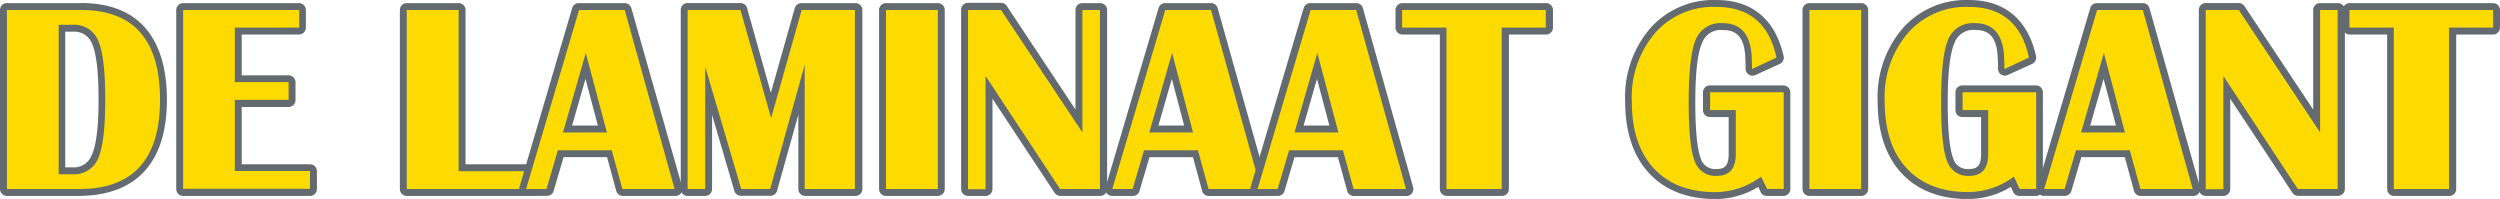
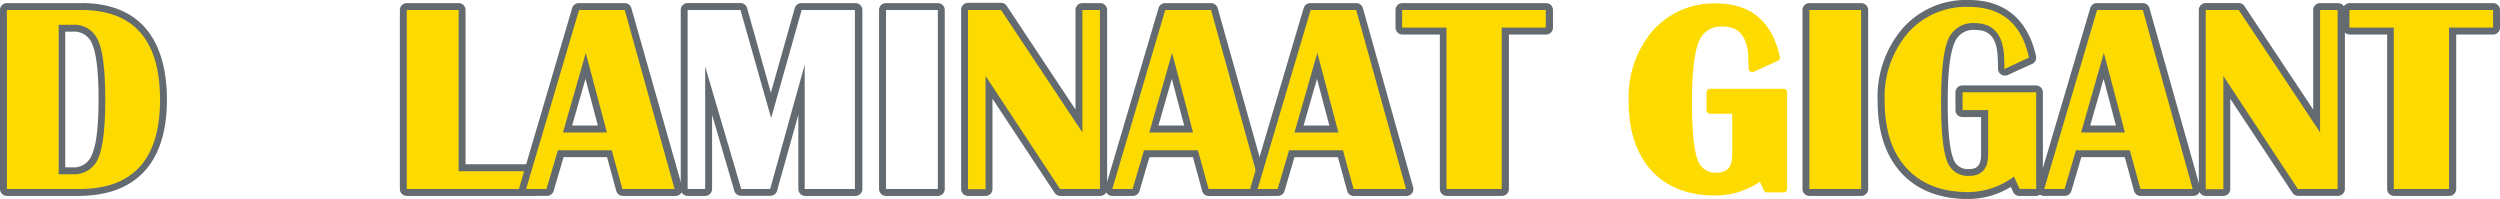
<svg xmlns="http://www.w3.org/2000/svg" viewBox="0 0 362 28.81">
  <defs>
    <style>.cls-1{fill:#fedb00;}.cls-2{fill:#636b70;}</style>
  </defs>
  <title>logo-web-dlg</title>
  <g id="Laag_2" data-name="Laag 2">
    <g id="Laag_1-2" data-name="Laag 1">
      <path class="cls-1" d="M1,27.87a.5.5,0,0,1-.5-.5V1.45A.5.5,0,0,1,1,.95H11.74c7.92,0,11.93,4.54,11.93,13.49S19.52,27.87,11.32,27.87Zm9.49-3.14a3.25,3.25,0,0,0,3.27-2.05c.66-1.5,1-4.28,1-8.28s-.33-6.79-1-8.27a3.26,3.26,0,0,0-3.28-2H9V24.73Z" />
      <path class="cls-2" d="M11.74,1.45q11.43,0,11.43,13T11.32,27.37H1V1.45H11.74M8.51,25.23h2a3.74,3.74,0,0,0,3.73-2.35q1-2.34,1-8.48t-1-8.47a3.74,3.74,0,0,0-3.74-2.34h-2V25.23M11.74.45H1a1,1,0,0,0-1,1V27.37a1,1,0,0,0,1,1H11.32c8.4,0,12.85-4.82,12.85-13.93,0-6.38-2.16-14-12.43-14ZM9.51,4.59h1a2.76,2.76,0,0,1,2.82,1.74c.63,1.42.94,4.14.94,8.07s-.32,6.65-1,8.08a2.76,2.76,0,0,1-2.82,1.75h-1V4.59Z" />
-       <path class="cls-1" d="M26.52,27.87a.5.5,0,0,1-.5-.5V1.45a.5.5,0,0,1,.5-.5h16.8a.5.5,0,0,1,.5.5V4a.5.5,0,0,1-.5.5H34.53v6.88h7.29a.5.5,0,0,1,.5.5v2.58a.5.5,0,0,1-.5.5H34.53v9.3H44.89a.5.5,0,0,1,.5.5v2.58a.5.5,0,0,1-.5.5Z" />
-       <path class="cls-2" d="M43.32,1.45V4H34v7.88h7.79v2.58H34v10.3H44.89v2.58H26.52V1.45h16.8m0-1H26.52a1,1,0,0,0-1,1V27.37a1,1,0,0,0,1,1H44.89a1,1,0,0,0,1-1V24.79a1,1,0,0,0-1-1H35v-8.3h6.79a1,1,0,0,0,1-1V11.91a1,1,0,0,0-1-1H35V5h8.29a1,1,0,0,0,1-1V1.45a1,1,0,0,0-1-1Z" />
      <path class="cls-1" d="M58.9,27.87a.5.5,0,0,1-.5-.5V1.45a.5.5,0,0,1,.5-.5h7.51a.5.5,0,0,1,.5.5V24.29H77.07a.5.5,0,0,1,.5.5v2.58a.5.5,0,0,1-.5.5Z" />
      <path class="cls-2" d="M66.41,1.45V24.79H77.07v2.58H58.9V1.45h7.51m0-1H58.9a1,1,0,0,0-1,1V27.37a1,1,0,0,0,1,1H77.07a1,1,0,0,0,1-1V24.79a1,1,0,0,0-1-1H67.41V1.45a1,1,0,0,0-1-1Z" />
      <path class="cls-1" d="M90.12,27.87a.5.5,0,0,1-.48-.37L88.2,22.26h-7L79.6,27.51a.5.5,0,0,1-.48.36H76.18a.5.5,0,0,1-.48-.64L83.37,1.3a.5.5,0,0,1,.48-.36h6.61a.5.5,0,0,1,.48.37l7.22,25.92a.5.5,0,0,1-.48.63Zm-2.89-9.19L84.8,9.54l-2.62,9.14Z" />
      <path class="cls-2" d="M90.46,1.45l7.22,25.92H90.12l-1.54-5.61h-7.8l-1.65,5.61H76.18L83.85,1.45h6.61M81.52,19.18h6.36L84.82,7.66l-3.3,11.52M90.46.45H83.85a1,1,0,0,0-1,.72L75.22,27.08a1,1,0,0,0,1,1.28h2.95a1,1,0,0,0,1-.72l1.44-4.89h6.29l1.33,4.88a1,1,0,0,0,1,.74h7.56a1,1,0,0,0,1-1.27L91.42,1.18a1,1,0,0,0-1-.73ZM82.84,18.18l1.94-6.76,1.79,6.76Z" />
-       <path class="cls-1" d="M116.52,27.87a.5.5,0,0,1-.5-.5V13L112,27.5a.5.5,0,0,1-.48.37h-4.19a.5.5,0,0,1-.48-.36l-4.2-14.37V27.37a.5.5,0,0,1-.5.5H99.57a.5.5,0,0,1-.5-.5V1.45a.5.5,0,0,1,.5-.5h7.65a.5.5,0,0,1,.48.36l4,13.95,3.94-13.95a.5.5,0,0,1,.48-.36h7.72a.5.5,0,0,1,.5.5V27.37a.5.5,0,0,1-.5.5Z" />
      <path class="cls-2" d="M123.79,1.45V27.37h-7.27v-18l-5,18h-4.19L102.11,9.64V27.37H99.57V1.45h7.65l4.44,15.65,4.42-15.65h7.72m0-1h-7.72a1,1,0,0,0-1,.73l-3.46,12.25L108.18,1.17a1,1,0,0,0-1-.73H99.57a1,1,0,0,0-1,1V27.37a1,1,0,0,0,1,1h2.54a1,1,0,0,0,1-1V16.63l3.22,11a1,1,0,0,0,1,.72h4.19a1,1,0,0,0,1-.73l3.08-11V27.37a1,1,0,0,0,1,1h7.27a1,1,0,0,0,1-1V1.45a1,1,0,0,0-1-1Z" />
-       <rect class="cls-1" x="127.79" y="0.95" width="8.51" height="26.92" rx="0.5" ry="0.5" />
      <path class="cls-2" d="M135.8,1.45V27.37h-7.51V1.45h7.51m0-1h-7.51a1,1,0,0,0-1,1V27.37a1,1,0,0,0,1,1h7.51a1,1,0,0,0,1-1V1.45a1,1,0,0,0-1-1Z" />
      <path class="cls-1" d="M153.5,27.87a.5.5,0,0,1-.42-.23l-9.88-15V27.37a.5.5,0,0,1-.5.5h-2.54a.5.5,0,0,1-.5-.5V1.45a.5.5,0,0,1,.5-.5h4.78a.5.5,0,0,1,.42.22l10.87,16.35V1.45a.5.5,0,0,1,.5-.5h2.54a.5.5,0,0,1,.5.5V27.37a.5.5,0,0,1-.5.5Z" />
      <path class="cls-2" d="M159.27,1.45V27.37H153.5L142.71,11v16.4h-2.54V1.45h4.78l11.78,17.72V1.45h2.54m0-1h-2.54a1,1,0,0,0-1,1V15.86l-9.95-15a1,1,0,0,0-.83-.45h-4.78a1,1,0,0,0-1,1V27.37a1,1,0,0,0,1,1h2.54a1,1,0,0,0,1-1V14.3l9,13.62a1,1,0,0,0,.84.45h5.76a1,1,0,0,0,1-1V1.45a1,1,0,0,0-1-1Z" />
-       <path class="cls-1" d="M175,27.87a.5.5,0,0,1-.48-.37l-1.44-5.24H166l-1.55,5.25a.5.5,0,0,1-.48.36h-2.94a.5.5,0,0,1-.48-.64L168.27,1.3a.5.5,0,0,1,.48-.36h6.6a.5.5,0,0,1,.48.37l7.22,25.92a.5.5,0,0,1-.48.63Zm-2.89-9.19L169.7,9.54l-2.62,9.14Z" />
+       <path class="cls-1" d="M175,27.87a.5.5,0,0,1-.48-.37l-1.44-5.24H166l-1.55,5.25a.5.5,0,0,1-.48.36h-2.94a.5.5,0,0,1-.48-.64L168.27,1.3a.5.5,0,0,1,.48-.36h6.6l7.22,25.92a.5.5,0,0,1-.48.63Zm-2.89-9.19L169.7,9.54l-2.62,9.14Z" />
      <path class="cls-2" d="M175.36,1.45l7.22,25.92H175l-1.54-5.61h-7.81L164,27.37h-2.94l7.67-25.92h6.6m-8.94,17.73h6.36L169.72,7.66l-3.3,11.52M175.36.45h-6.6a1,1,0,0,0-1,.72l-7.67,25.92a1,1,0,0,0,1,1.28H164a1,1,0,0,0,1-.72l1.44-4.89h6.3l1.33,4.88a1,1,0,0,0,1,.74h7.55a1,1,0,0,0,1-1.27L176.32,1.18a1,1,0,0,0-1-.73Zm-7.62,17.73,1.94-6.76,1.79,6.76Z" />
      <path class="cls-1" d="M196,27.87a.5.5,0,0,1-.48-.37l-1.44-5.24h-7l-1.55,5.25a.5.5,0,0,1-.48.36H182.1a.5.5,0,0,1-.48-.64L189.29,1.3a.5.5,0,0,1,.48-.36h6.61a.5.5,0,0,1,.48.37l7.21,25.92a.5.5,0,0,1-.48.63Zm-2.89-9.19-2.42-9.14-2.63,9.14Z" />
      <path class="cls-2" d="M196.38,1.45l7.21,25.92H196l-1.54-5.61h-7.8L185,27.37H182.1l7.68-25.92h6.61m-8.95,17.73h6.36L190.75,7.66l-3.31,11.52M196.38.45h-6.61a1,1,0,0,0-1,.72l-7.68,25.92a1,1,0,0,0,1,1.28H185a1,1,0,0,0,1-.72l1.44-4.89h6.29l1.34,4.88a1,1,0,0,0,1,.74h7.55a1,1,0,0,0,1-1.27L197.35,1.18a1,1,0,0,0-1-.73Zm-7.62,17.73,1.94-6.76,1.79,6.76Z" />
      <path class="cls-1" d="M209.49,27.87a.5.5,0,0,1-.5-.5V4.53h-5.92a.5.5,0,0,1-.5-.5V1.45a.5.5,0,0,1,.5-.5h20.76a.5.5,0,0,1,.5.5V4a.5.5,0,0,1-.5.5h-5.88V27.37a.5.5,0,0,1-.5.5Z" />
      <path class="cls-2" d="M223.83,1.45V4h-6.38V27.37h-8V4h-6.42V1.45h20.76m0-1H203.07a1,1,0,0,0-1,1V4a1,1,0,0,0,1,1h5.42V27.37a1,1,0,0,0,1,1h8a1,1,0,0,0,1-1V5h5.38a1,1,0,0,0,1-1V1.45a1,1,0,0,0-1-1Z" />
      <path class="cls-1" d="M248.42,28.31c-4,0-7.08-1.21-9.28-3.61s-3.31-5.76-3.31-10.06a14.81,14.81,0,0,1,3.49-10.2A11.78,11.78,0,0,1,248.5.5c5,0,8.12,2.6,9.22,7.74a.5.5,0,0,1-.28.56l-3.54,1.61a.5.5,0,0,1-.21,0,.5.5,0,0,1-.5-.5V9.32l-.06-1.37c-.21-2.8-1.4-4.1-3.72-4.1A3.37,3.37,0,0,0,246,6c-.66,1.56-1,4.54-1,8.86,0,4,.27,6.81.81,8.24a2.65,2.65,0,0,0,2.74,1.9c1.57,0,2.28-.81,2.28-2.63v-5.9h-3.22a.5.5,0,0,1-.5-.5V13.36a.5.5,0,0,1,.5-.5h10.66a.5.5,0,0,1,.5.5v14a.5.5,0,0,1-.5.5h-2.4a.5.5,0,0,1-.46-.29l-.57-1.25A11.58,11.58,0,0,1,248.42,28.31Z" />
-       <path class="cls-2" d="M248.5,1q7.17,0,8.73,7.34L253.69,10V9.33l-.06-1.4q-.35-4.58-4.22-4.58a3.86,3.86,0,0,0-3.89,2.43q-1,2.43-1,9.06,0,6.19.84,8.41a3.16,3.16,0,0,0,3.2,2.22q2.78,0,2.78-3.13v-6.4h-3.72V13.36h10.66v14h-2.4L255,25.58a11.19,11.19,0,0,1-6.62,2.24q-5.73,0-8.92-3.45t-3.17-9.72a14.27,14.27,0,0,1,3.36-9.87A11.25,11.25,0,0,1,248.5,1m0-1a12.26,12.26,0,0,0-9.56,4.11,15.29,15.29,0,0,0-3.62,10.54c0,4.42,1.16,7.92,3.44,10.4s5.55,3.77,9.65,3.77a11.94,11.94,0,0,0,6.19-1.76l.33.73a1,1,0,0,0,.91.58h2.4a1,1,0,0,0,1-1v-14a1,1,0,0,0-1-1H247.59a1,1,0,0,0-1,1v2.58a1,1,0,0,0,1,1h2.72v5.4c0,1.77-.71,2.13-1.78,2.13a2.17,2.17,0,0,1-2.27-1.58c-.36-.94-.78-3.11-.78-8.06,0-4.26.32-7.17,1-8.67a2.88,2.88,0,0,1,3-1.82c1.37,0,3,.42,3.22,3.66l.06,1.34v.6a1,1,0,0,0,1.41.92l3.54-1.61a1,1,0,0,0,.56-1.12C257.07,2.81,253.72,0,248.5,0Z" />
      <rect class="cls-1" x="261.47" y="0.95" width="8.51" height="26.92" rx="0.5" ry="0.5" />
      <path class="cls-2" d="M269.49,1.45V27.37H262V1.45h7.51m0-1H262a1,1,0,0,0-1,1V27.37a1,1,0,0,0,1,1h7.51a1,1,0,0,0,1-1V1.45a1,1,0,0,0-1-1Z" />
      <path class="cls-1" d="M285,28.31c-4,0-7.09-1.21-9.29-3.61s-3.31-5.77-3.31-10.06a14.79,14.79,0,0,1,3.5-10.2A11.78,11.78,0,0,1,285.06.5c5,0,8.12,2.6,9.22,7.74a.5.5,0,0,1-.28.56l-3.54,1.61a.5.5,0,0,1-.21,0,.5.5,0,0,1-.5-.5V9.32l-.06-1.37c-.22-2.79-1.4-4.1-3.72-4.1A3.37,3.37,0,0,0,282.54,6c-.67,1.55-1,4.54-1,8.86,0,4,.27,6.81.81,8.24a2.68,2.68,0,0,0,2.74,1.9c1.58,0,2.28-.81,2.28-2.63v-5.9h-3.21a.5.5,0,0,1-.5-.5V13.36a.5.5,0,0,1,.5-.5h10.66a.5.5,0,0,1,.5.5v14a.5.5,0,0,1-.5.5h-2.4a.5.5,0,0,1-.46-.29l-.57-1.25A11.56,11.56,0,0,1,285,28.31Z" />
      <path class="cls-2" d="M285.06,1q7.17,0,8.73,7.34L290.24,10V9.33l-.06-1.4q-.36-4.58-4.22-4.58a3.85,3.85,0,0,0-3.89,2.43q-1,2.43-1,9.06,0,6.19.84,8.41a3.16,3.16,0,0,0,3.2,2.22q2.78,0,2.78-3.13v-6.4h-3.71V13.36h10.66v14h-2.4l-.82-1.79A11.19,11.19,0,0,1,285,27.81q-5.74,0-8.92-3.45t-3.18-9.72a14.24,14.24,0,0,1,3.37-9.87A11.24,11.24,0,0,1,285.06,1m0-1a12.26,12.26,0,0,0-9.56,4.11,15.27,15.27,0,0,0-3.62,10.54c0,4.42,1.16,7.92,3.44,10.4s5.55,3.77,9.66,3.77a11.93,11.93,0,0,0,6.19-1.76l.33.73a1,1,0,0,0,.91.58h2.4a1,1,0,0,0,1-1v-14a1,1,0,0,0-1-1H284.15a1,1,0,0,0-1,1v2.58a1,1,0,0,0,1,1h2.71v5.4c0,1.77-.71,2.13-1.78,2.13a2.17,2.17,0,0,1-2.27-1.58c-.36-.94-.78-3.11-.78-8.06,0-4.26.32-7.18,1-8.67a2.88,2.88,0,0,1,3-1.83c1.37,0,3,.42,3.22,3.66l.06,1.34v.6a1,1,0,0,0,1.41.92l3.54-1.61a1,1,0,0,0,.56-1.12C293.63,2.81,290.28,0,285.06,0Z" />
      <path class="cls-1" d="M309.94,27.87a.5.5,0,0,1-.48-.37L308,22.26h-7l-1.55,5.25a.5.5,0,0,1-.48.36H296a.5.5,0,0,1-.48-.64L303.19,1.3a.5.5,0,0,1,.48-.36h6.61a.5.5,0,0,1,.48.37L318,27.23a.5.5,0,0,1-.48.63ZM307,18.68l-2.42-9.14L302,18.68Z" />
      <path class="cls-2" d="M310.28,1.45l7.22,25.92h-7.56l-1.54-5.61h-7.8l-1.65,5.61H296l7.66-25.92h6.61m-8.94,17.73h6.36L304.64,7.66l-3.3,11.52M310.28.45h-6.61a1,1,0,0,0-1,.72L295,27.08a1,1,0,0,0,1,1.28h2.94a1,1,0,0,0,1-.72l1.44-4.89h6.29L309,27.63a1,1,0,0,0,1,.74h7.56a1,1,0,0,0,1-1.27L311.24,1.18a1,1,0,0,0-1-.73Zm-7.62,17.73,1.94-6.76,1.79,6.76Z" />
      <path class="cls-1" d="M332.73,27.87a.5.5,0,0,1-.42-.23l-9.87-15V27.37a.5.5,0,0,1-.5.5h-2.55a.5.5,0,0,1-.5-.5V1.45a.5.5,0,0,1,.5-.5h4.78a.5.5,0,0,1,.42.22l10.87,16.35V1.45a.5.5,0,0,1,.5-.5h2.54a.5.5,0,0,1,.5.5V27.37a.5.5,0,0,1-.5.5Z" />
      <path class="cls-2" d="M338.49,1.45V27.37h-5.76L321.94,11v16.4h-2.55V1.45h4.78l11.78,17.72V1.45h2.54m0-1h-2.54a1,1,0,0,0-1,1V15.86L325,.89a1,1,0,0,0-.83-.45h-4.78a1,1,0,0,0-1,1V27.37a1,1,0,0,0,1,1h2.55a1,1,0,0,0,1-1V14.3l9,13.61a1,1,0,0,0,.84.45h5.76a1,1,0,0,0,1-1V1.45a1,1,0,0,0-1-1Z" />
      <path class="cls-1" d="M346.67,27.87a.5.5,0,0,1-.5-.5V4.53h-5.92a.5.5,0,0,1-.5-.5V1.45a.5.5,0,0,1,.5-.5H361a.5.5,0,0,1,.5.5V4a.5.5,0,0,1-.5.5h-5.88V27.37a.5.5,0,0,1-.5.5Z" />
      <path class="cls-2" d="M361,1.45V4h-6.38V27.37h-8V4h-6.42V1.45H361m0-1H340.24a1,1,0,0,0-1,1V4a1,1,0,0,0,1,1h5.42V27.37a1,1,0,0,0,1,1h8a1,1,0,0,0,1-1V5H361a1,1,0,0,0,1-1V1.45a1,1,0,0,0-1-1Z" />
    </g>
  </g>
</svg>